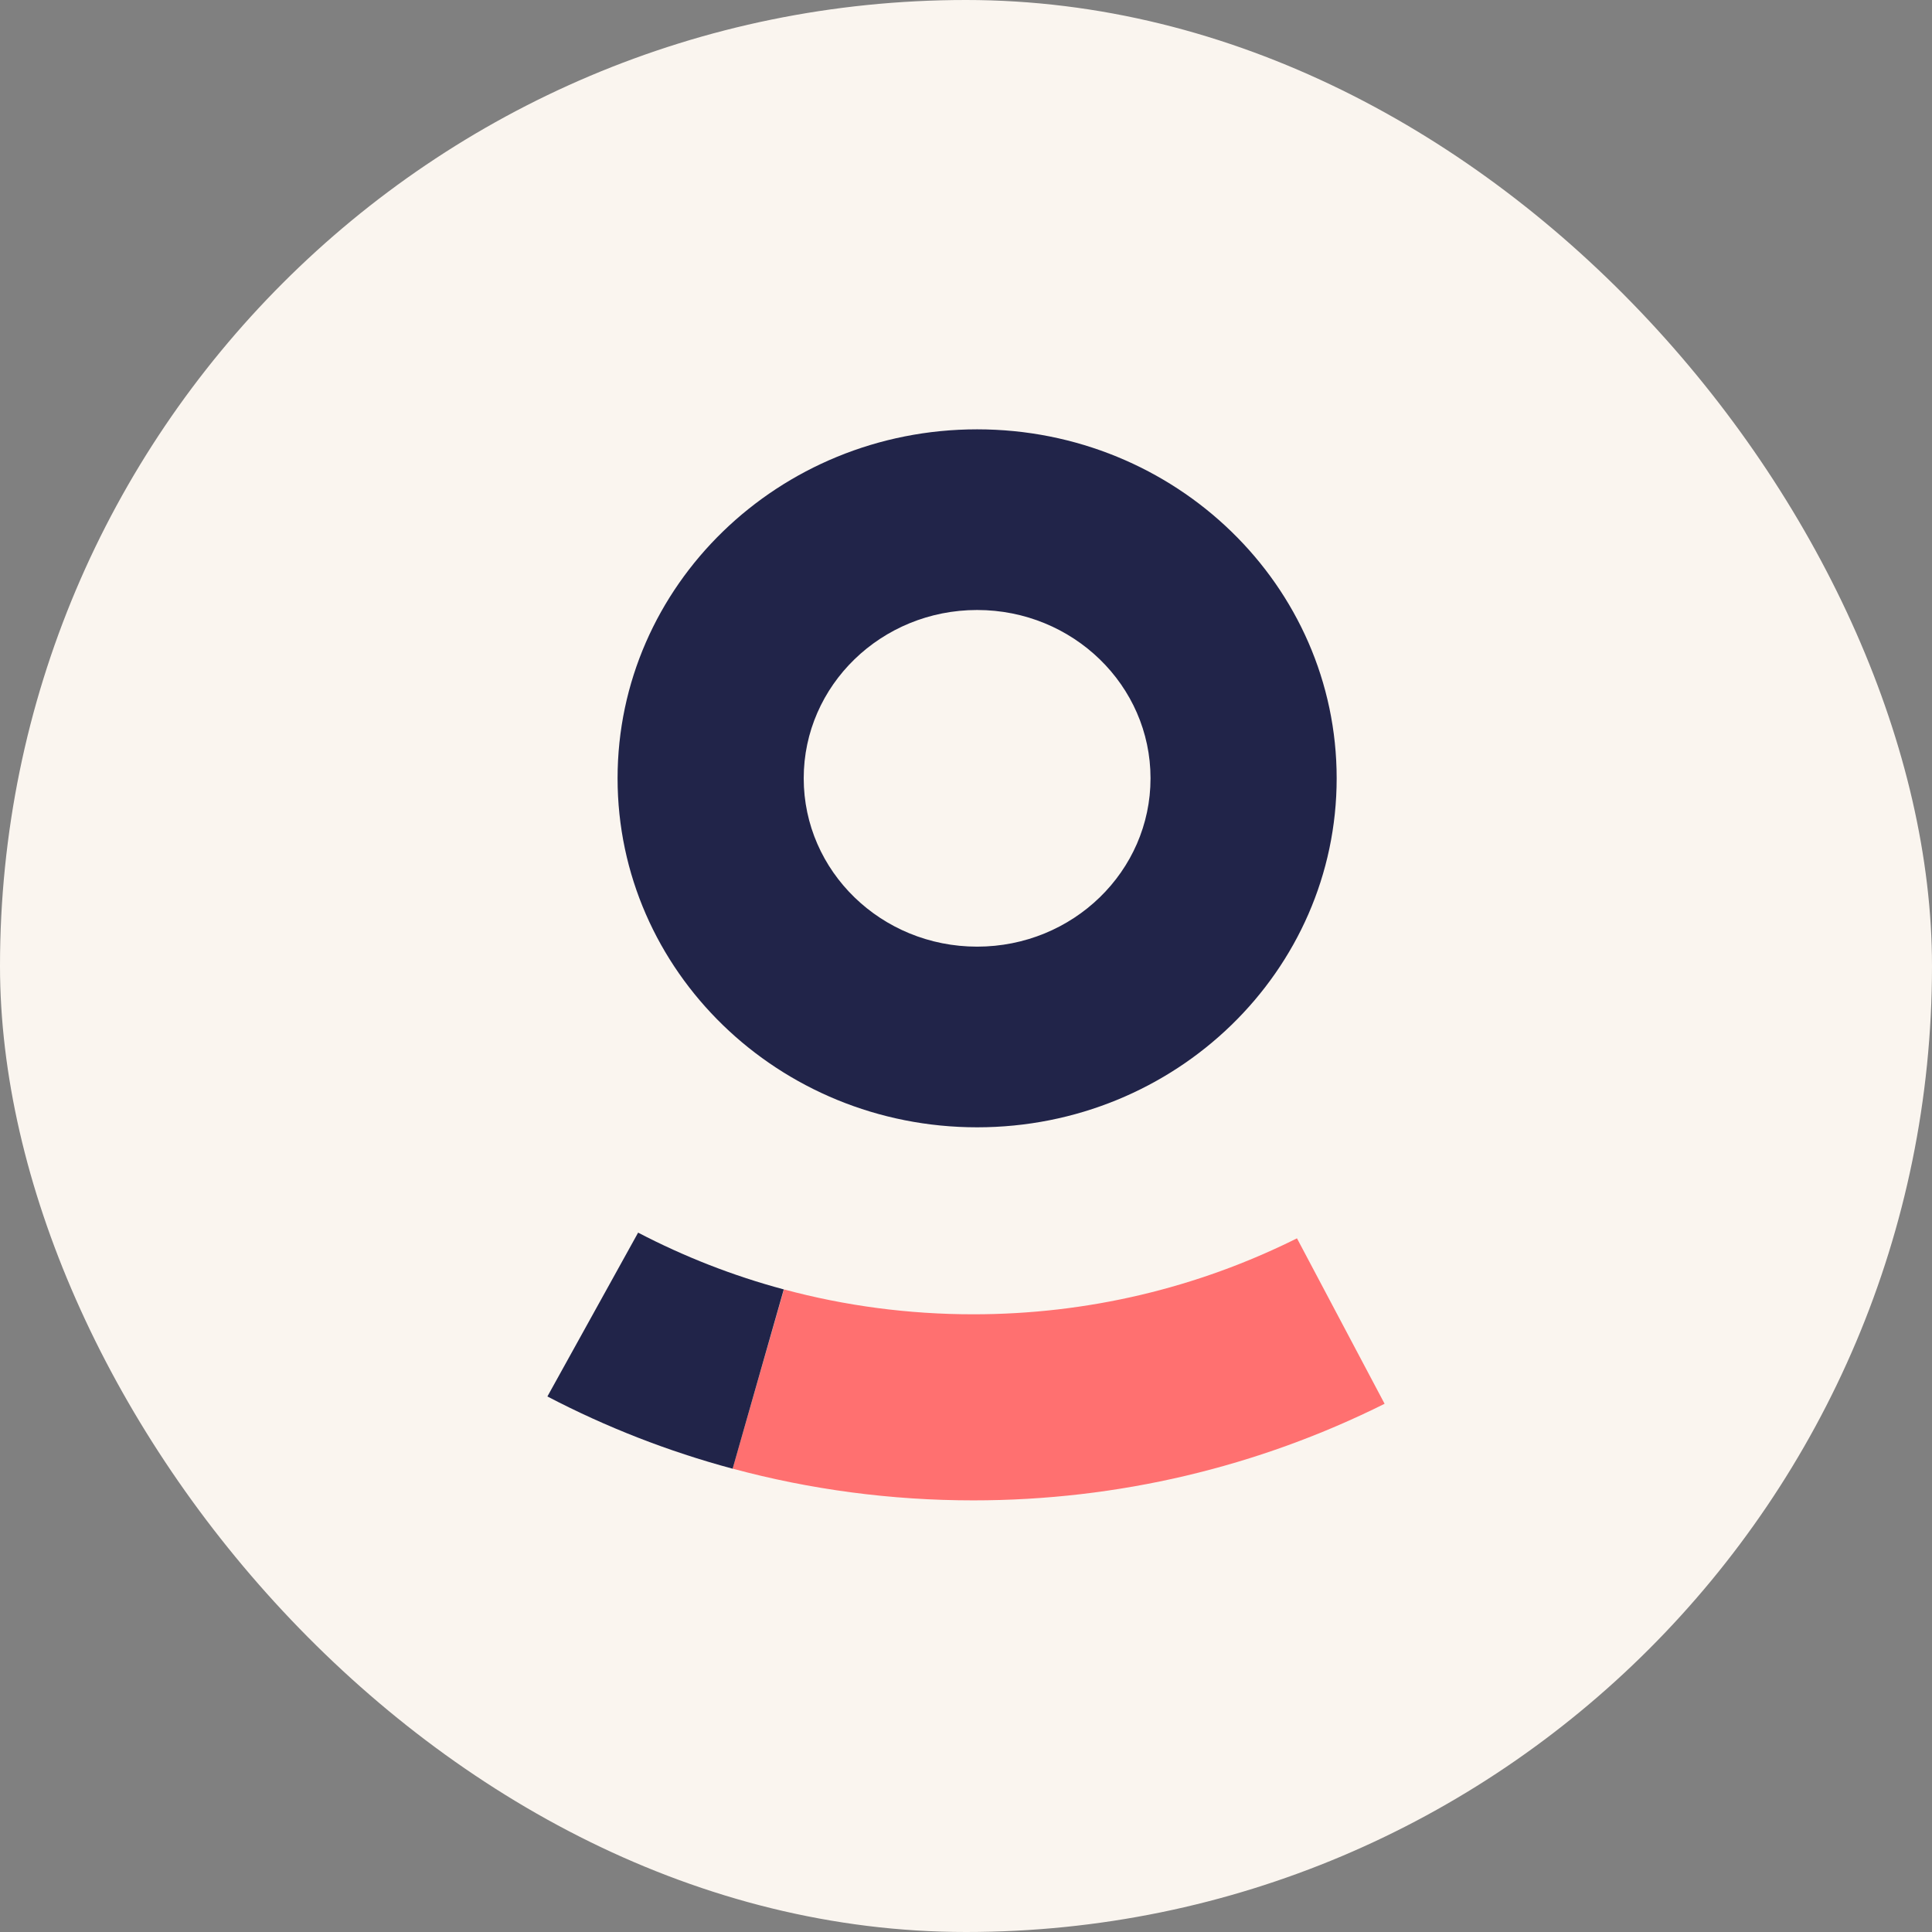
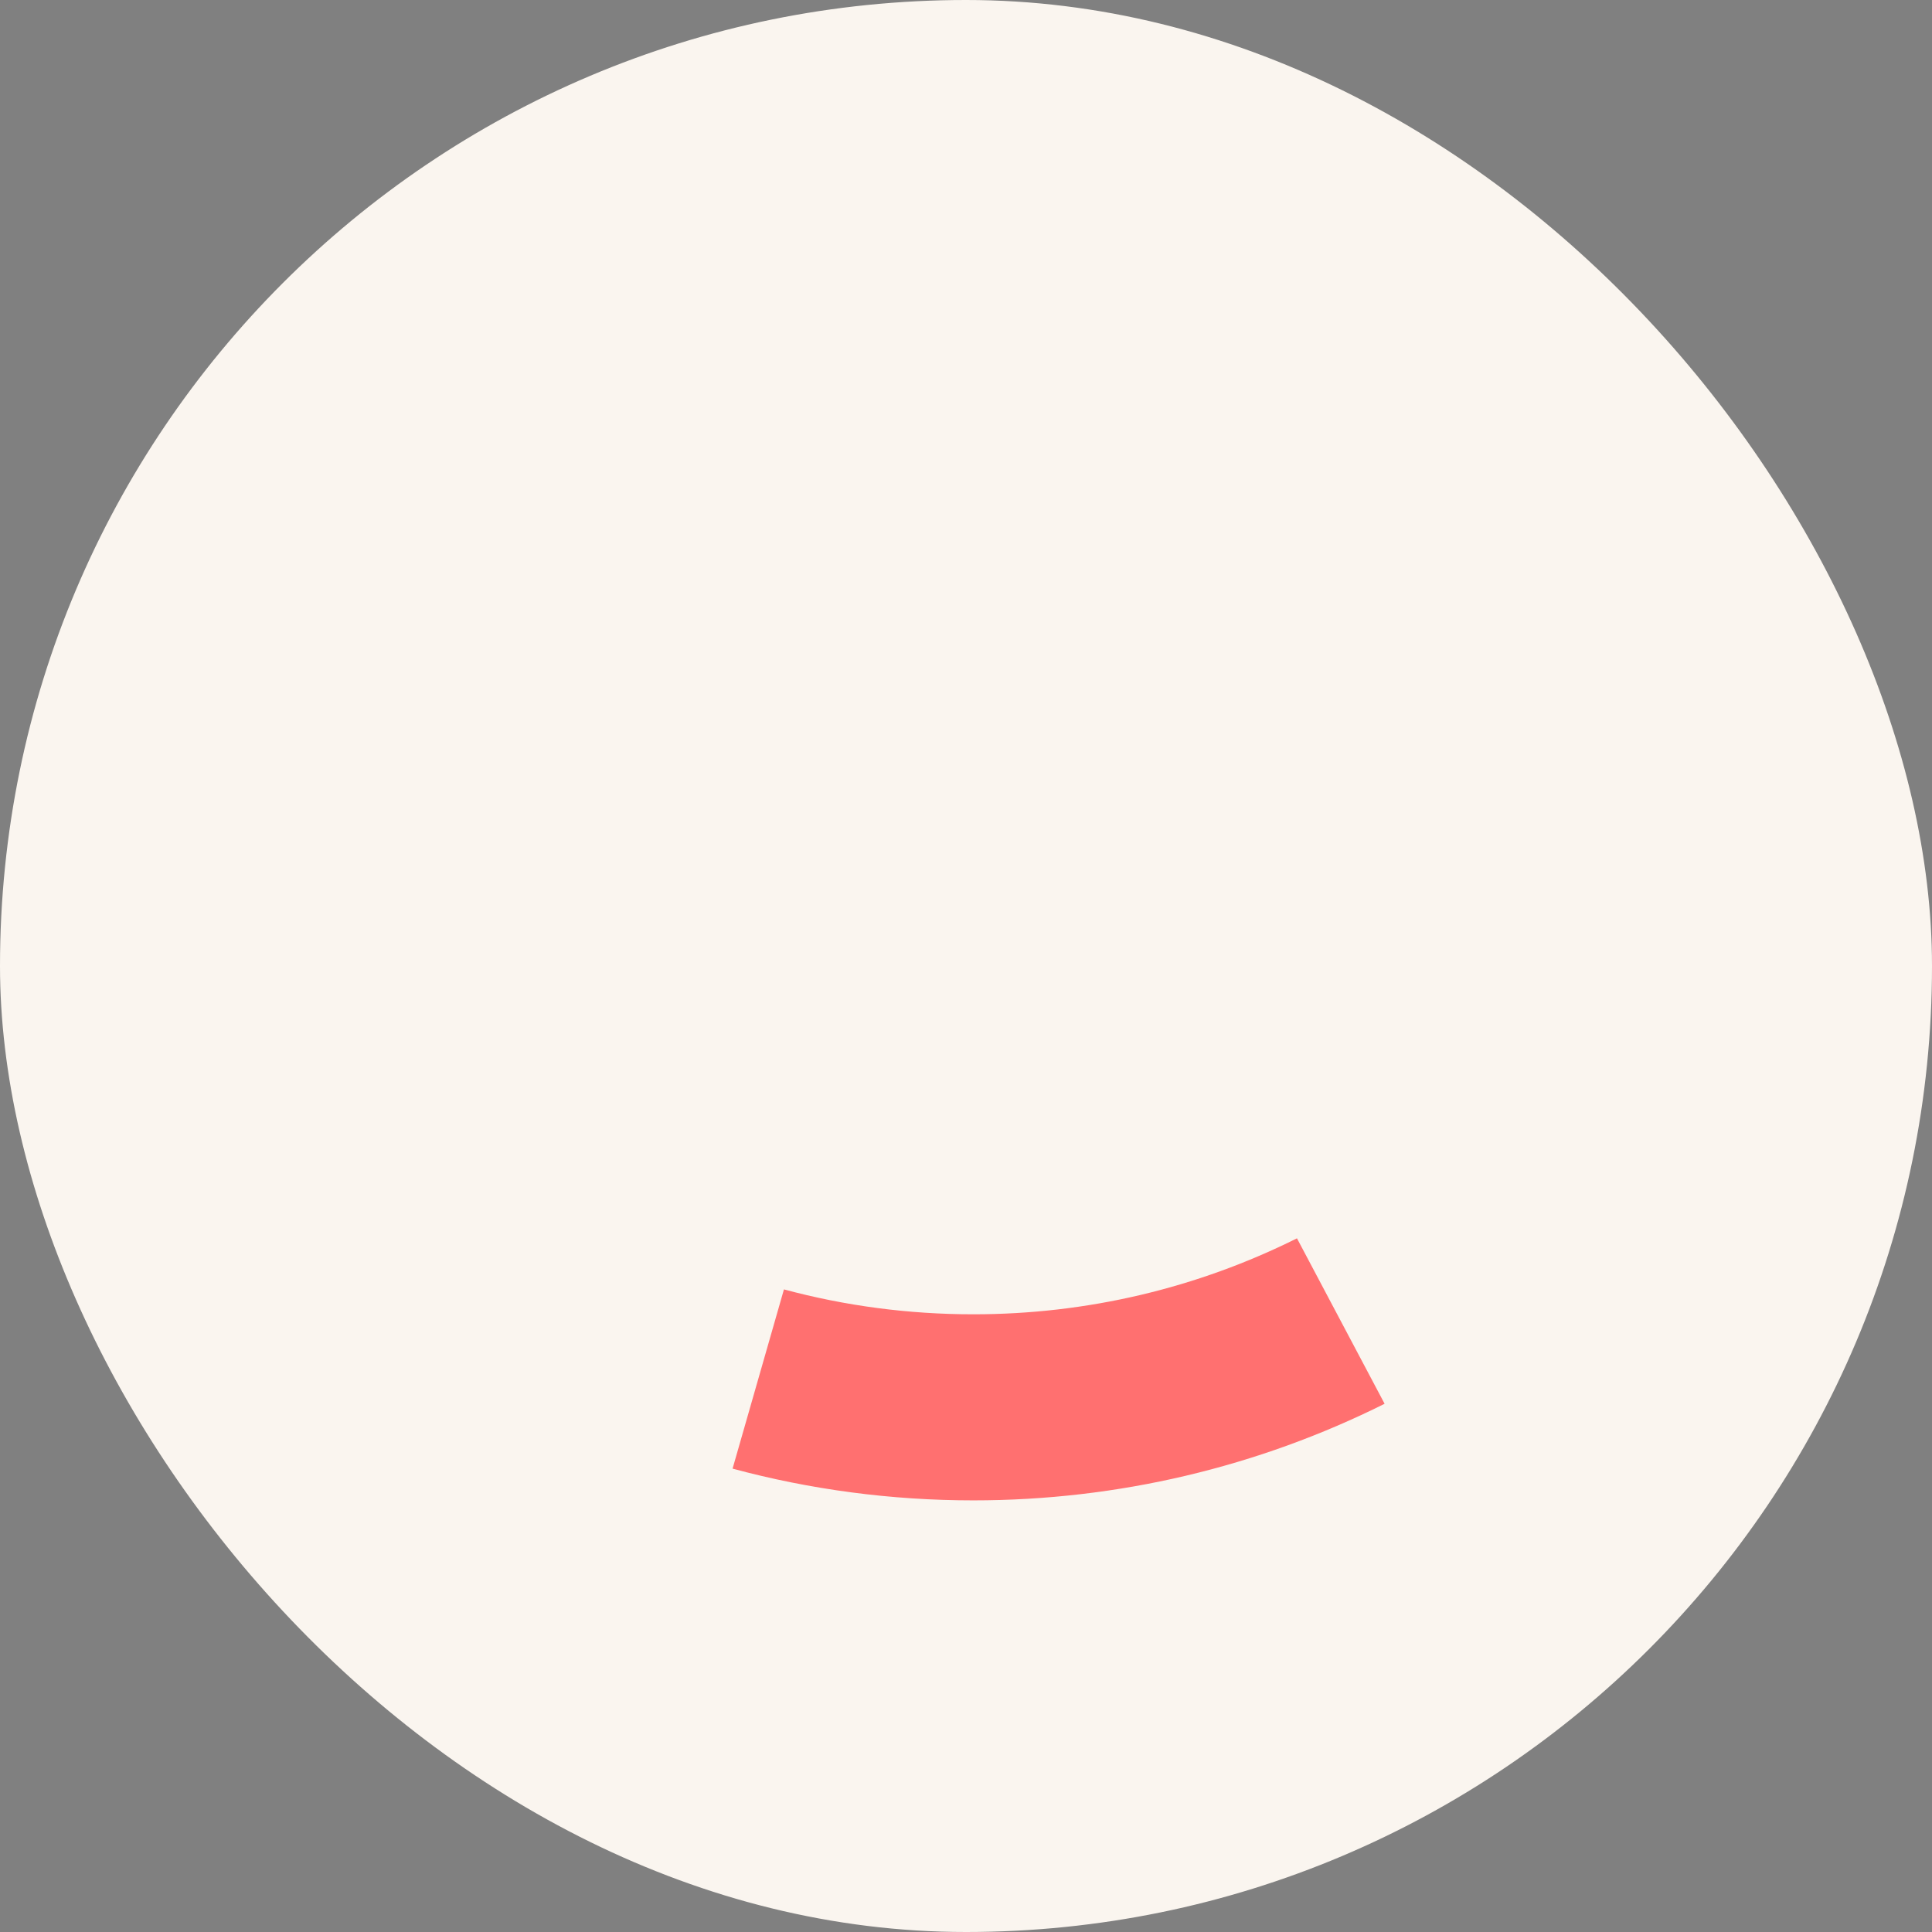
<svg xmlns="http://www.w3.org/2000/svg" width="180" height="180" viewBox="0 0 180 180" fill="none">
  <rect x="0" y="0" width="180" height="180" fill="#808080" stroke="none" />
  <rect width="180" height="180" rx="90" fill="#FAF5EF" />
  <path d="M68.252 136.829L73.038 120.13C78.731 121.664 84.647 122.45 90.684 122.45C101.301 122.45 111.553 120.002 120.836 115.372L129 130.786C117.214 136.668 104.165 139.786 90.684 139.786C83.024 139.786 75.497 138.784 68.252 136.829Z" fill="#FF7070" />
-   <path d="M51 130.106L59.452 114.842C63.767 117.09 68.308 118.868 73.022 120.131L68.258 136.836C62.255 135.224 56.472 132.964 51 130.106Z" fill="#212449" />
-   <path d="M91.036 40C109.541 40 124.534 54.561 124.534 72.512C124.534 90.468 109.535 105.029 91.036 105.029C72.537 105.029 57.538 90.468 57.538 72.512C57.538 54.561 72.537 40 91.036 40ZM91.036 88.197C99.959 88.197 107.192 81.18 107.192 72.512C107.192 63.855 99.959 56.832 91.036 56.832C82.113 56.832 74.88 63.855 74.88 72.512C74.88 81.18 82.113 88.197 91.036 88.197Z" fill="#212449" />
</svg>